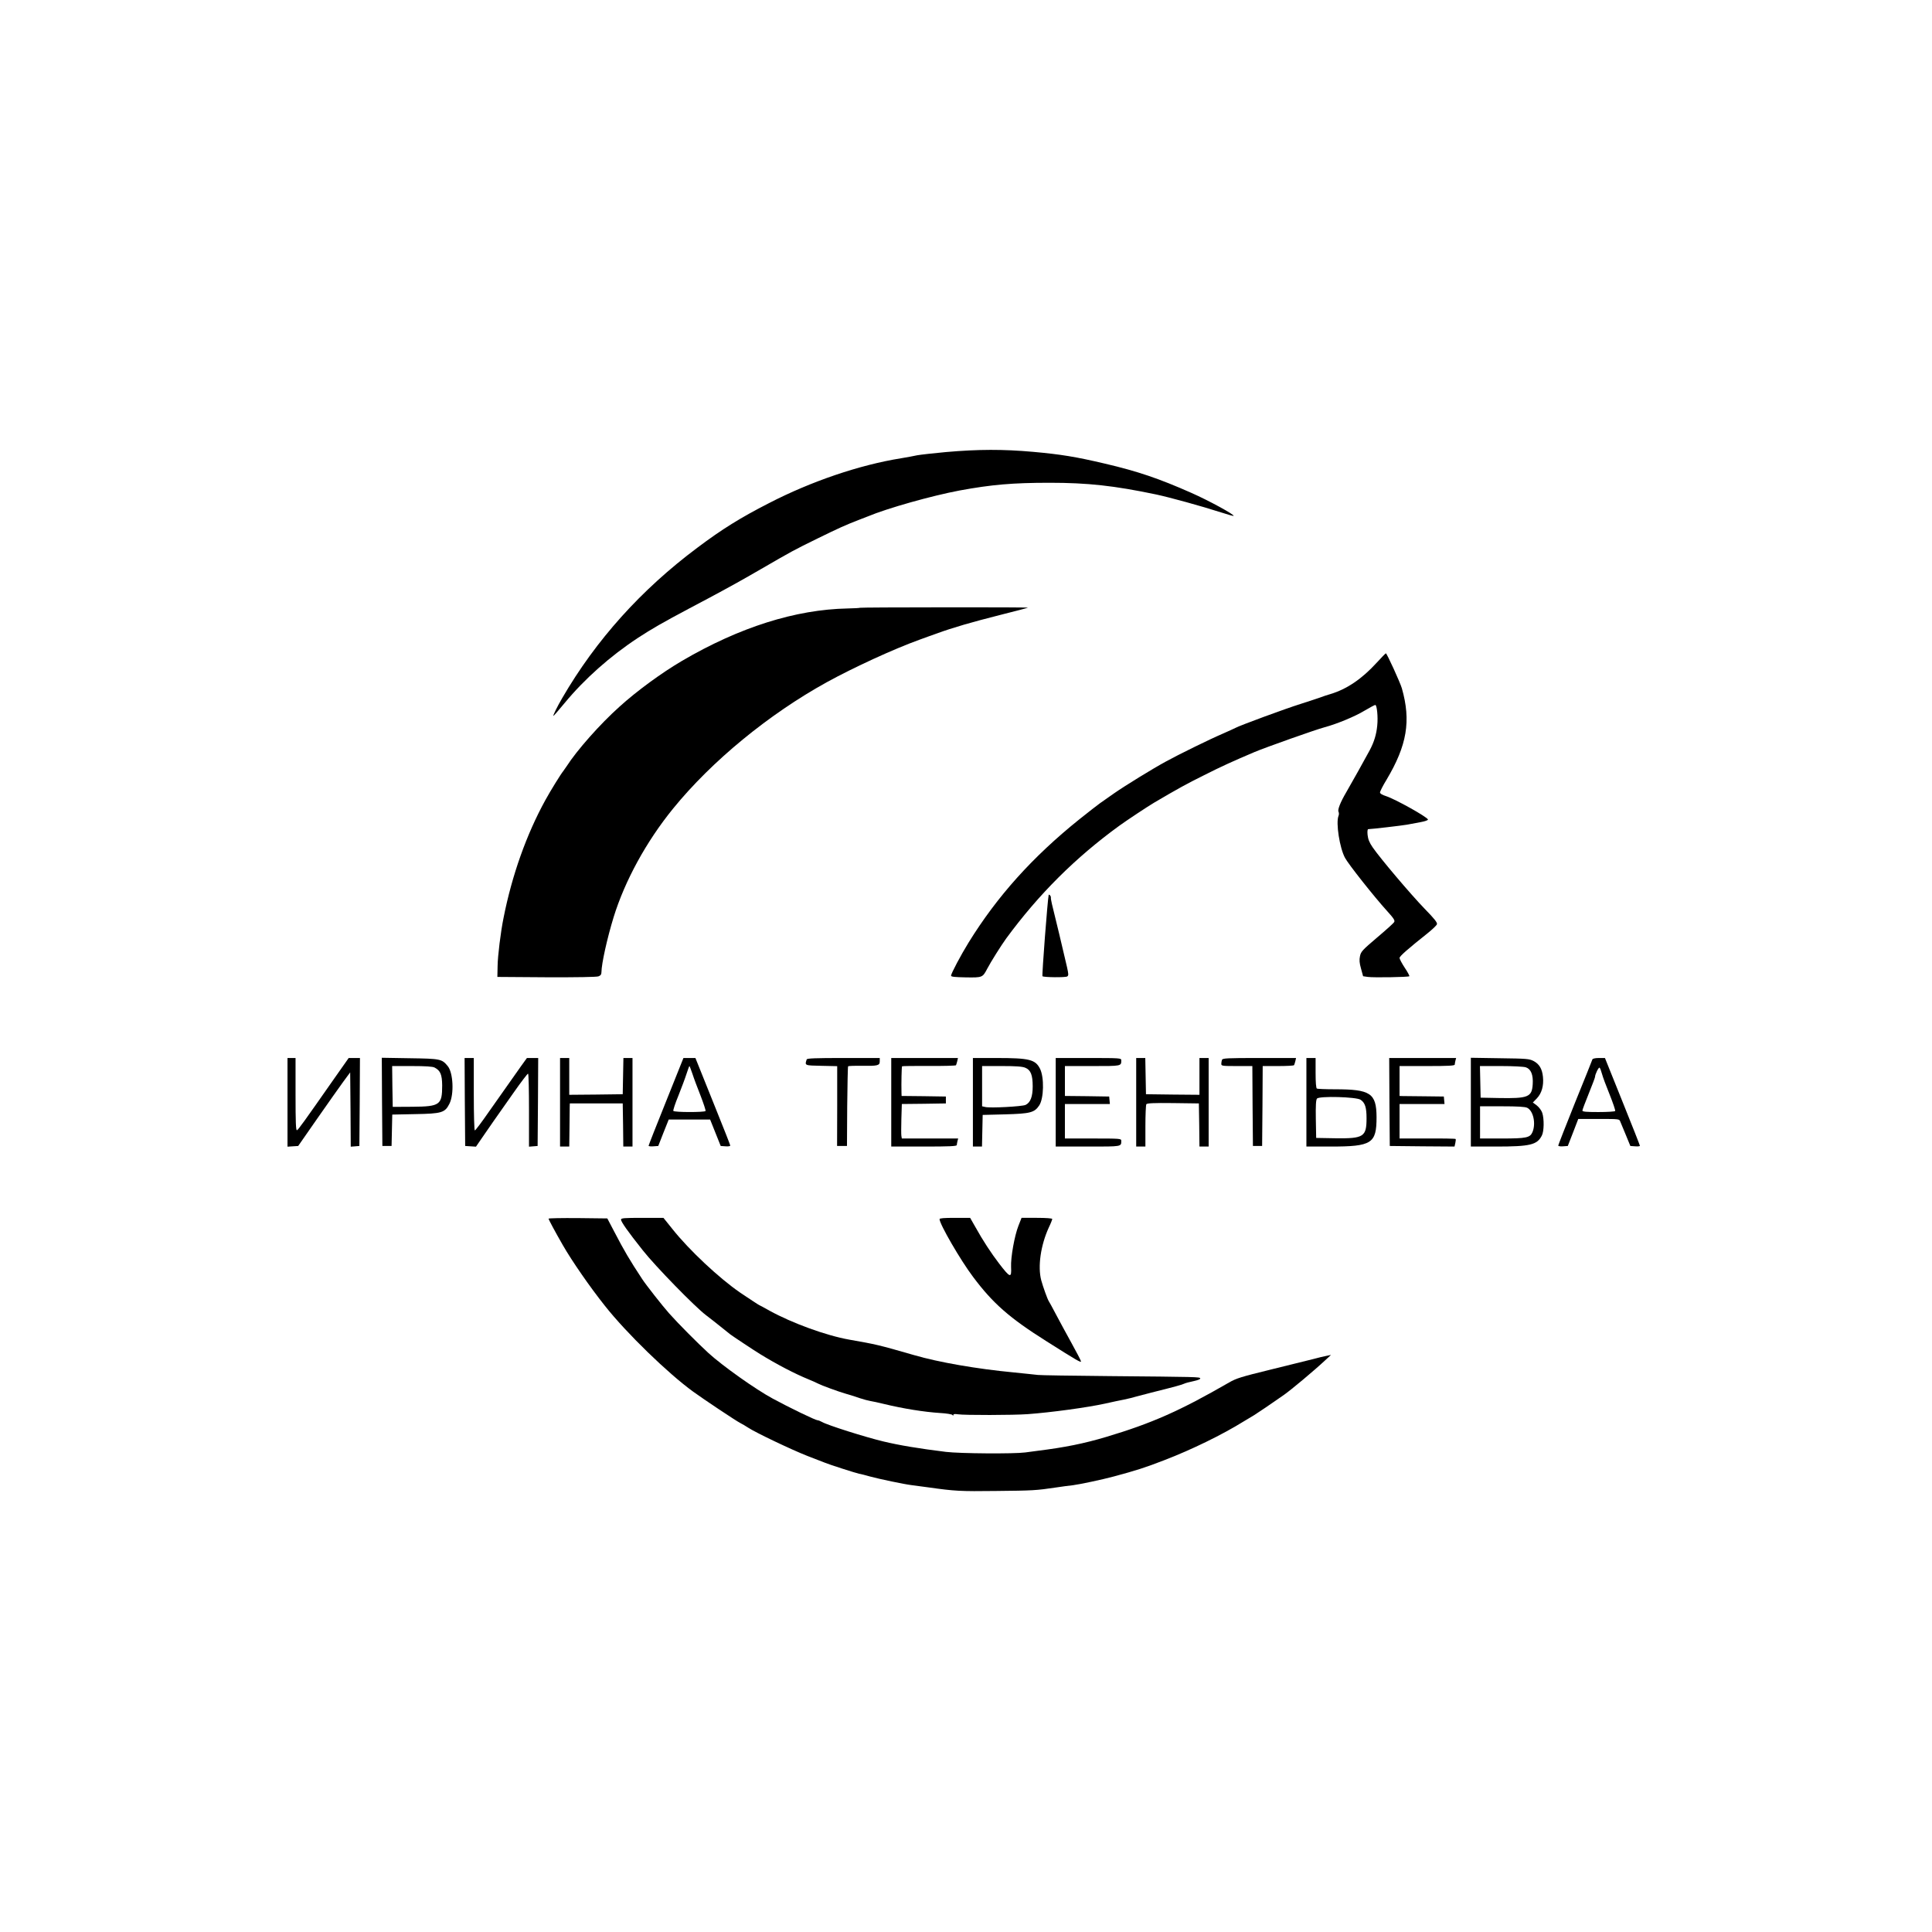
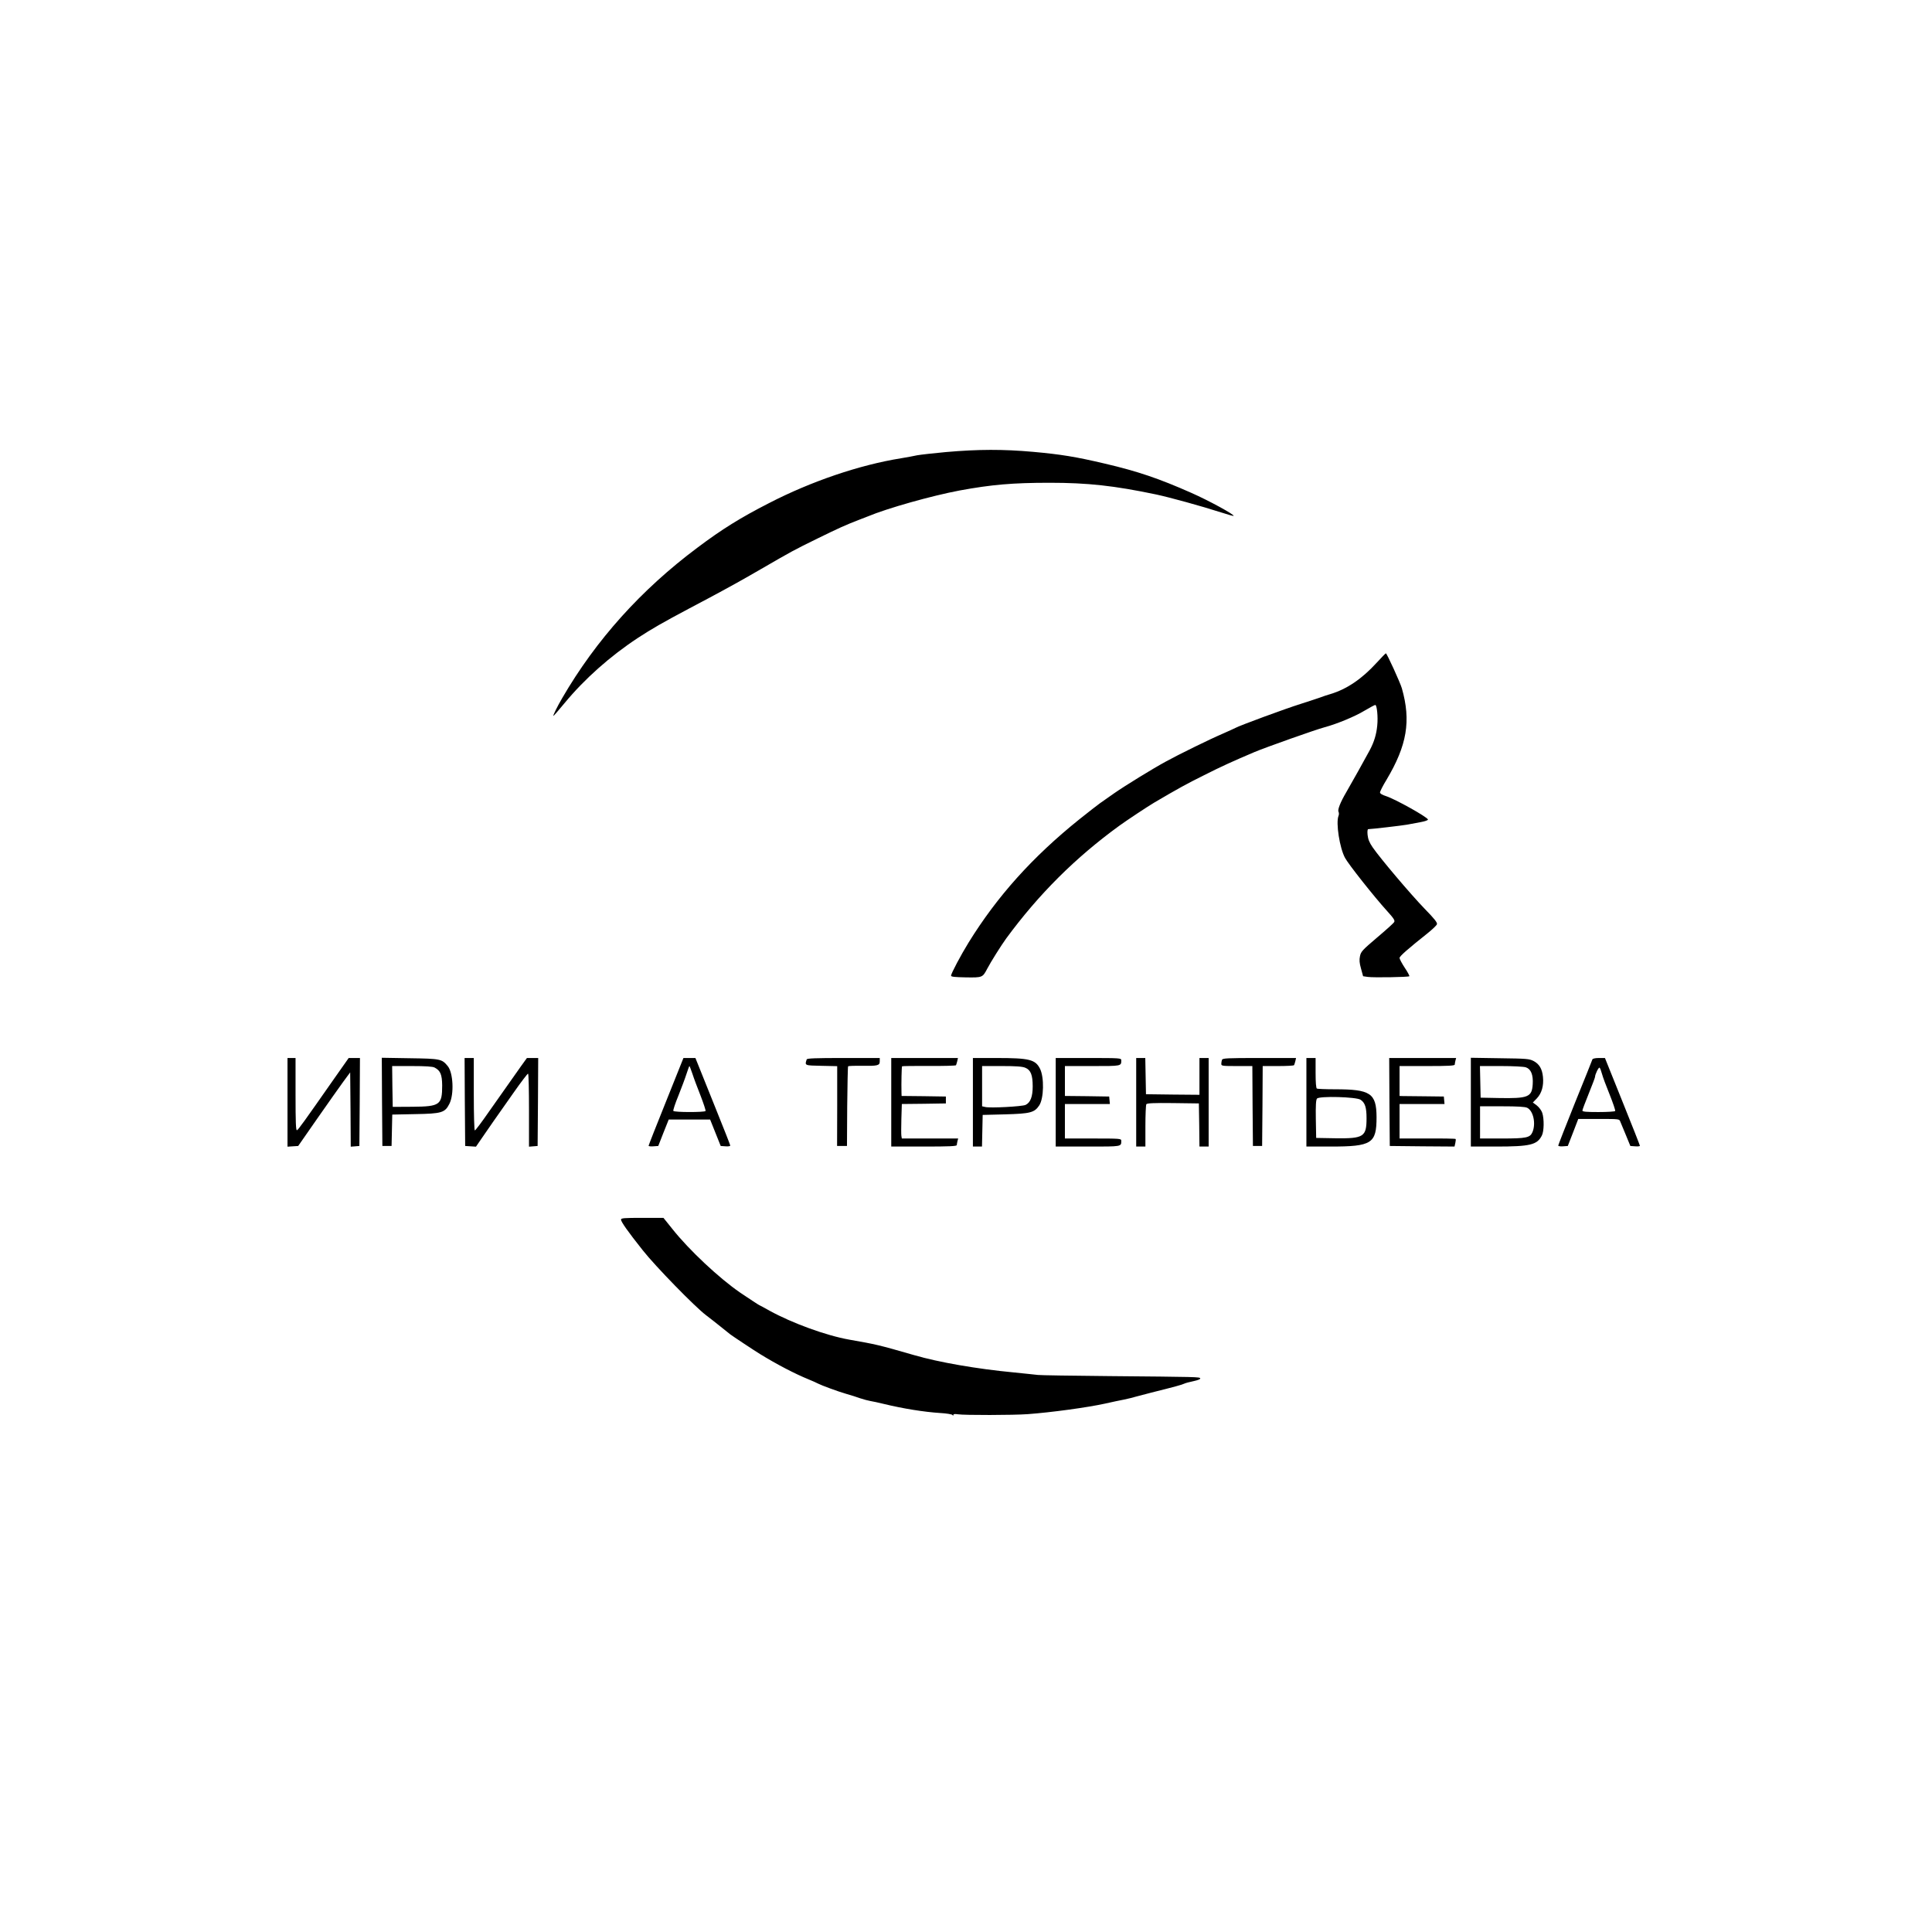
<svg xmlns="http://www.w3.org/2000/svg" version="1.0" width="1680pt" height="1680pt" viewBox="0 0 1680 1680" preserveAspectRatio="xMidYMid meet">
  <g transform="translate(0,1680) scale(0.1,-0.1)" fill="#000000" stroke="none">
    <path d="M8225 12869 c-110 -10 -222 -23 -250 -28 -27 -6 -90 -18 -140 -26 -361 -58 -780 -200 -1150 -391 -244 -125 -406 -225 -620 -386 -489 -365 -882 -802 -1176 -1308 -45 -77 -81 -151 -77 -155 2 -2 46 49 98 112 173 209 394 406 637 566 121 79 213 132 448 257 55 29 132 70 170 90 39 21 90 48 115 62 25 14 77 42 115 63 39 21 140 79 225 128 266 154 280 162 490 265 190 93 239 115 360 162 25 9 59 23 75 29 172 72 556 180 800 226 278 51 461 67 782 67 331 0 561 -25 928 -102 120 -26 390 -100 564 -156 58 -19 106 -32 108 -30 10 10 -215 133 -367 200 -282 125 -468 188 -750 254 -255 60 -383 81 -627 103 -259 23 -473 23 -758 -2z" />
-     <path d="M7478 11515 c-2 -2 -51 -5 -108 -6 -452 -9 -940 -163 -1440 -456 -177 -104 -392 -261 -543 -398 -171 -153 -372 -381 -461 -520 -11 -16 -23 -34 -28 -40 -20 -24 -109 -167 -156 -253 -164 -298 -290 -653 -363 -1022 -25 -121 -51 -334 -52 -420 l-2 -95 427 -3 c262 -1 436 2 452 8 19 7 26 17 26 37 1 74 49 292 106 478 98 317 285 659 518 945 336 413 831 819 1336 1098 237 130 581 288 805 369 39 14 106 39 150 54 142 52 305 99 550 161 132 33 242 62 244 64 2 2 -325 4 -727 3 -402 0 -732 -2 -734 -4z" />
    <path d="M11970 11036 c-128 -140 -258 -228 -400 -271 -30 -9 -71 -22 -90 -30 -19 -7 -96 -32 -170 -56 -129 -40 -533 -189 -568 -209 -9 -5 -60 -28 -112 -51 -110 -47 -381 -180 -490 -240 -115 -62 -358 -212 -450 -276 -46 -32 -101 -71 -124 -87 -22 -16 -104 -79 -181 -141 -407 -327 -714 -669 -963 -1072 -65 -105 -152 -269 -152 -287 0 -10 31 -13 129 -15 144 -2 145 -2 186 76 29 56 122 204 165 263 283 385 602 703 985 981 62 45 252 171 302 200 209 123 284 164 433 238 152 77 252 122 440 202 98 41 532 195 608 215 105 28 265 94 347 144 46 27 88 50 94 50 14 0 25 -103 17 -179 -7 -76 -27 -143 -66 -216 -33 -62 -168 -304 -204 -365 -50 -85 -76 -151 -67 -168 5 -10 5 -26 0 -37 -24 -60 10 -279 57 -365 30 -56 250 -334 364 -460 60 -66 72 -85 63 -98 -5 -10 -72 -70 -149 -135 -127 -108 -140 -122 -148 -161 -7 -33 -5 -60 9 -109 l18 -66 41 -6 c50 -7 353 -2 361 6 3 3 -15 37 -40 74 -25 38 -45 76 -45 85 0 15 73 79 244 215 41 33 78 68 81 78 5 14 -21 47 -107 135 -121 125 -387 439 -452 534 -29 42 -40 71 -44 108 -3 30 -1 50 6 50 26 0 293 31 337 39 28 5 81 15 118 22 39 7 66 17 64 23 -8 23 -286 178 -364 203 -34 11 -53 22 -53 32 0 9 25 59 57 111 178 299 214 511 133 795 -15 51 -131 305 -139 304 -3 0 -40 -38 -81 -83z" />
-     <path d="M9119 9018 c-9 -35 -60 -700 -54 -707 11 -10 199 -12 215 -2 13 9 12 19 -2 83 -26 114 -109 462 -131 548 -6 25 -10 50 -9 57 2 10 -16 30 -19 21z" />
    <path d="M2500 7214 l0 -385 46 3 47 3 167 240 c92 132 194 276 226 320 l59 80 3 -323 2 -323 38 3 37 3 3 383 2 382 -49 0 -49 0 -121 -172 c-273 -390 -317 -452 -329 -456 -9 -3 -12 68 -12 312 l0 316 -35 0 -35 0 0 -386z" />
    <path d="M3322 7218 l3 -383 40 0 40 0 3 137 3 136 197 4 c233 4 261 12 300 90 42 83 33 271 -15 328 -51 62 -64 64 -331 68 l-242 4 2 -384z m457 299 c50 -26 65 -60 66 -155 0 -170 -19 -184 -258 -186 l-172 -1 -3 178 -2 177 172 0 c117 0 181 -4 197 -13z" />
    <path d="M4042 7218 l3 -383 47 -3 47 -3 50 73 c27 40 74 107 103 149 29 41 107 152 173 246 66 94 123 169 127 167 5 -3 8 -147 8 -320 l0 -315 38 3 37 3 3 383 2 382 -49 0 -49 0 -52 -72 c-123 -174 -178 -252 -282 -400 -60 -87 -114 -158 -119 -158 -5 0 -9 134 -9 315 l0 315 -40 0 -40 0 2 -382z" />
-     <path d="M4870 7215 l0 -385 40 0 40 0 2 158 c1 86 2 171 2 187 l1 30 230 0 230 0 3 -187 2 -188 40 0 40 0 0 385 0 385 -40 0 -39 0 -3 -157 -3 -158 -232 -3 -233 -2 0 160 0 160 -40 0 -40 0 0 -385z" />
    <path d="M5792 7223 c-84 -208 -152 -382 -152 -386 0 -5 19 -7 42 -5 l42 3 45 115 46 115 180 0 180 0 46 -115 46 -115 42 -3 c23 -2 41 1 41 7 0 5 -59 155 -131 333 -72 178 -140 347 -151 376 l-21 52 -52 0 -52 0 -151 -377z m229 240 c12 -38 44 -123 71 -191 26 -68 46 -127 43 -133 -8 -12 -272 -12 -280 1 -3 5 16 65 44 132 27 68 59 153 71 191 12 37 23 67 25 67 2 0 13 -30 26 -67z" />
    <path d="M7015 7588 c-18 -54 -20 -53 128 -56 l137 -3 0 -347 -1 -347 43 0 43 0 2 344 c2 189 5 346 8 349 3 3 53 5 112 4 146 -2 163 2 163 39 l0 29 -315 0 c-244 0 -317 -3 -320 -12z" />
    <path d="M7750 7215 l0 -385 285 0 c221 0 285 3 285 13 0 6 3 22 6 35 l6 22 -245 0 -245 0 -4 23 c-2 12 -2 79 0 149 l4 128 192 2 191 3 0 30 0 30 -192 3 -193 2 -1 28 c-2 82 1 225 5 230 3 2 109 4 235 3 126 -1 231 2 234 6 2 4 7 20 11 36 l6 27 -290 0 -290 0 0 -385z" />
    <path d="M8460 7215 l0 -385 40 0 39 0 3 138 3 137 195 5 c219 6 255 15 297 78 40 61 44 242 7 318 -41 81 -92 94 -380 94 l-204 0 0 -385z m456 300 c47 -19 64 -63 64 -162 0 -90 -20 -141 -62 -161 -31 -14 -309 -29 -351 -18 l-27 6 0 175 0 175 170 0 c127 0 180 -4 206 -15z" />
    <path d="M9180 7215 l0 -385 279 0 c300 0 291 -2 291 51 0 18 -10 19 -245 19 l-245 0 0 150 0 150 196 0 195 0 -3 33 -3 32 -192 3 -193 2 0 130 0 130 239 0 c256 0 251 -1 251 51 0 18 -11 19 -285 19 l-285 0 0 -385z" />
    <path d="M9880 7215 l0 -385 40 0 40 0 0 178 c0 97 4 183 8 190 7 9 60 12 233 10 l224 -3 3 -187 2 -188 40 0 40 0 0 385 0 385 -40 0 -40 0 0 -160 0 -160 -232 2 -233 3 -3 158 -3 157 -39 0 -40 0 0 -385z" />
    <path d="M10626 7584 c-3 -9 -6 -24 -6 -35 0 -18 9 -19 135 -19 l135 0 2 -347 3 -348 40 0 40 0 3 348 2 347 135 0 c73 0 136 3 138 8 2 4 7 19 11 35 l6 27 -319 0 c-282 0 -320 -2 -325 -16z" />
    <path d="M11360 7215 l0 -385 208 0 c362 0 402 26 402 256 -1 208 -53 242 -361 242 -81 0 -152 3 -158 6 -7 5 -11 53 -11 137 l0 129 -40 0 -40 0 0 -385z m471 22 c39 -26 52 -67 52 -161 0 -161 -25 -177 -268 -174 l-170 3 -3 164 c-2 118 1 167 10 178 19 24 343 15 379 -10z" />
    <path d="M12082 7218 l3 -383 282 -3 281 -2 7 31 c4 17 5 33 2 35 -3 3 -113 5 -246 4 l-241 0 0 150 0 150 196 0 195 0 -3 33 -3 32 -165 2 c-91 1 -177 2 -192 2 l-28 1 0 130 0 130 240 0 c185 0 240 3 240 13 0 6 3 22 6 35 l6 22 -291 0 -291 0 2 -382z" />
    <path d="M12790 7216 l0 -386 218 0 c299 0 358 15 399 95 20 37 21 146 4 198 -7 21 -28 49 -47 64 l-35 26 35 36 c42 44 61 110 53 187 -7 70 -32 112 -82 138 -37 19 -59 21 -292 24 l-253 4 0 -386z m478 303 c45 -15 65 -65 60 -147 -7 -112 -39 -125 -298 -120 l-155 3 -3 138 -3 137 184 0 c105 0 197 -5 215 -11z m12 -352 c53 -26 77 -136 46 -211 -21 -49 -52 -56 -267 -56 l-189 0 0 140 0 140 193 0 c133 0 200 -4 217 -13z" />
    <path d="M13847 7588 c-2 -7 -70 -177 -151 -376 -80 -200 -146 -368 -146 -373 0 -6 19 -9 41 -7 l42 3 46 118 45 117 178 0 c176 0 179 0 187 -22 5 -13 27 -66 49 -118 l39 -95 42 -3 c22 -2 41 0 41 5 0 4 -68 177 -152 385 l-152 378 -52 0 c-32 0 -54 -5 -57 -12z m83 -125 c7 -27 37 -108 67 -181 29 -73 51 -137 48 -143 -4 -5 -68 -9 -146 -9 -107 0 -139 3 -139 13 0 7 25 73 55 147 30 74 55 140 55 146 0 22 31 85 39 80 5 -3 14 -27 21 -53z" />
-     <path d="M4770 6203 c1 -9 60 -119 124 -230 79 -138 237 -366 366 -528 187 -237 548 -587 767 -746 95 -69 371 -253 410 -273 18 -9 48 -27 68 -40 61 -41 375 -191 515 -246 74 -29 144 -56 155 -60 35 -15 269 -90 295 -95 14 -2 57 -13 95 -24 80 -22 301 -68 360 -75 22 -3 90 -12 150 -20 226 -32 277 -35 585 -31 321 3 353 5 520 30 52 8 120 17 150 20 51 6 260 50 355 76 194 52 275 78 440 142 237 91 505 222 690 337 39 23 79 48 90 54 16 9 161 107 259 176 64 45 265 213 360 302 l50 46 -39 -8 c-22 -4 -76 -17 -120 -29 -44 -11 -210 -52 -368 -91 -253 -62 -296 -75 -360 -112 -428 -247 -673 -355 -1068 -473 -195 -58 -358 -91 -599 -121 -25 -3 -72 -10 -105 -14 -96 -13 -567 -10 -690 5 -235 29 -403 57 -545 91 -158 38 -484 141 -532 169 -14 8 -32 15 -39 15 -18 0 -249 112 -389 188 -152 82 -437 285 -559 396 -96 88 -267 260 -343 346 -57 64 -200 246 -234 298 -110 167 -158 249 -240 407 l-63 120 -255 3 c-141 1 -256 -1 -256 -5z" />
    <path d="M5400 6195 c0 -19 58 -102 190 -268 109 -138 454 -492 550 -564 30 -23 87 -67 125 -98 39 -31 77 -62 85 -68 19 -15 211 -142 260 -172 143 -88 302 -171 420 -219 36 -15 73 -31 83 -37 28 -15 174 -69 247 -90 36 -10 90 -27 120 -38 30 -10 71 -21 90 -24 19 -3 71 -14 115 -25 169 -41 350 -70 490 -79 55 -3 103 -11 107 -17 6 -8 8 -8 8 0 0 8 13 10 38 6 58 -9 484 -8 607 1 207 15 527 59 675 92 58 13 132 29 165 35 33 7 80 18 105 26 25 7 83 22 130 34 212 53 269 69 287 78 10 5 46 15 81 22 37 8 61 17 59 24 -4 13 -22 13 -792 20 -319 3 -598 7 -620 10 -22 3 -116 12 -210 22 -318 30 -652 88 -865 150 -316 91 -327 93 -565 135 -202 36 -496 143 -694 252 -46 26 -85 47 -87 47 -3 0 -103 66 -168 110 -183 126 -444 370 -589 553 l-78 97 -184 0 c-157 0 -185 -2 -185 -15z" />
-     <path d="M8170 6199 c0 -43 183 -359 292 -503 172 -230 317 -357 636 -558 267 -169 302 -189 302 -176 0 6 -38 79 -84 162 -46 83 -107 196 -136 251 -29 55 -56 105 -60 110 -11 16 -50 124 -66 183 -31 118 -5 303 66 458 17 35 30 69 30 74 0 6 -53 10 -133 10 l-134 0 -27 -69 c-34 -86 -68 -276 -64 -358 5 -100 -7 -97 -105 31 -68 89 -140 198 -207 319 l-44 77 -133 0 c-93 0 -133 -3 -133 -11z" />
  </g>
</svg>